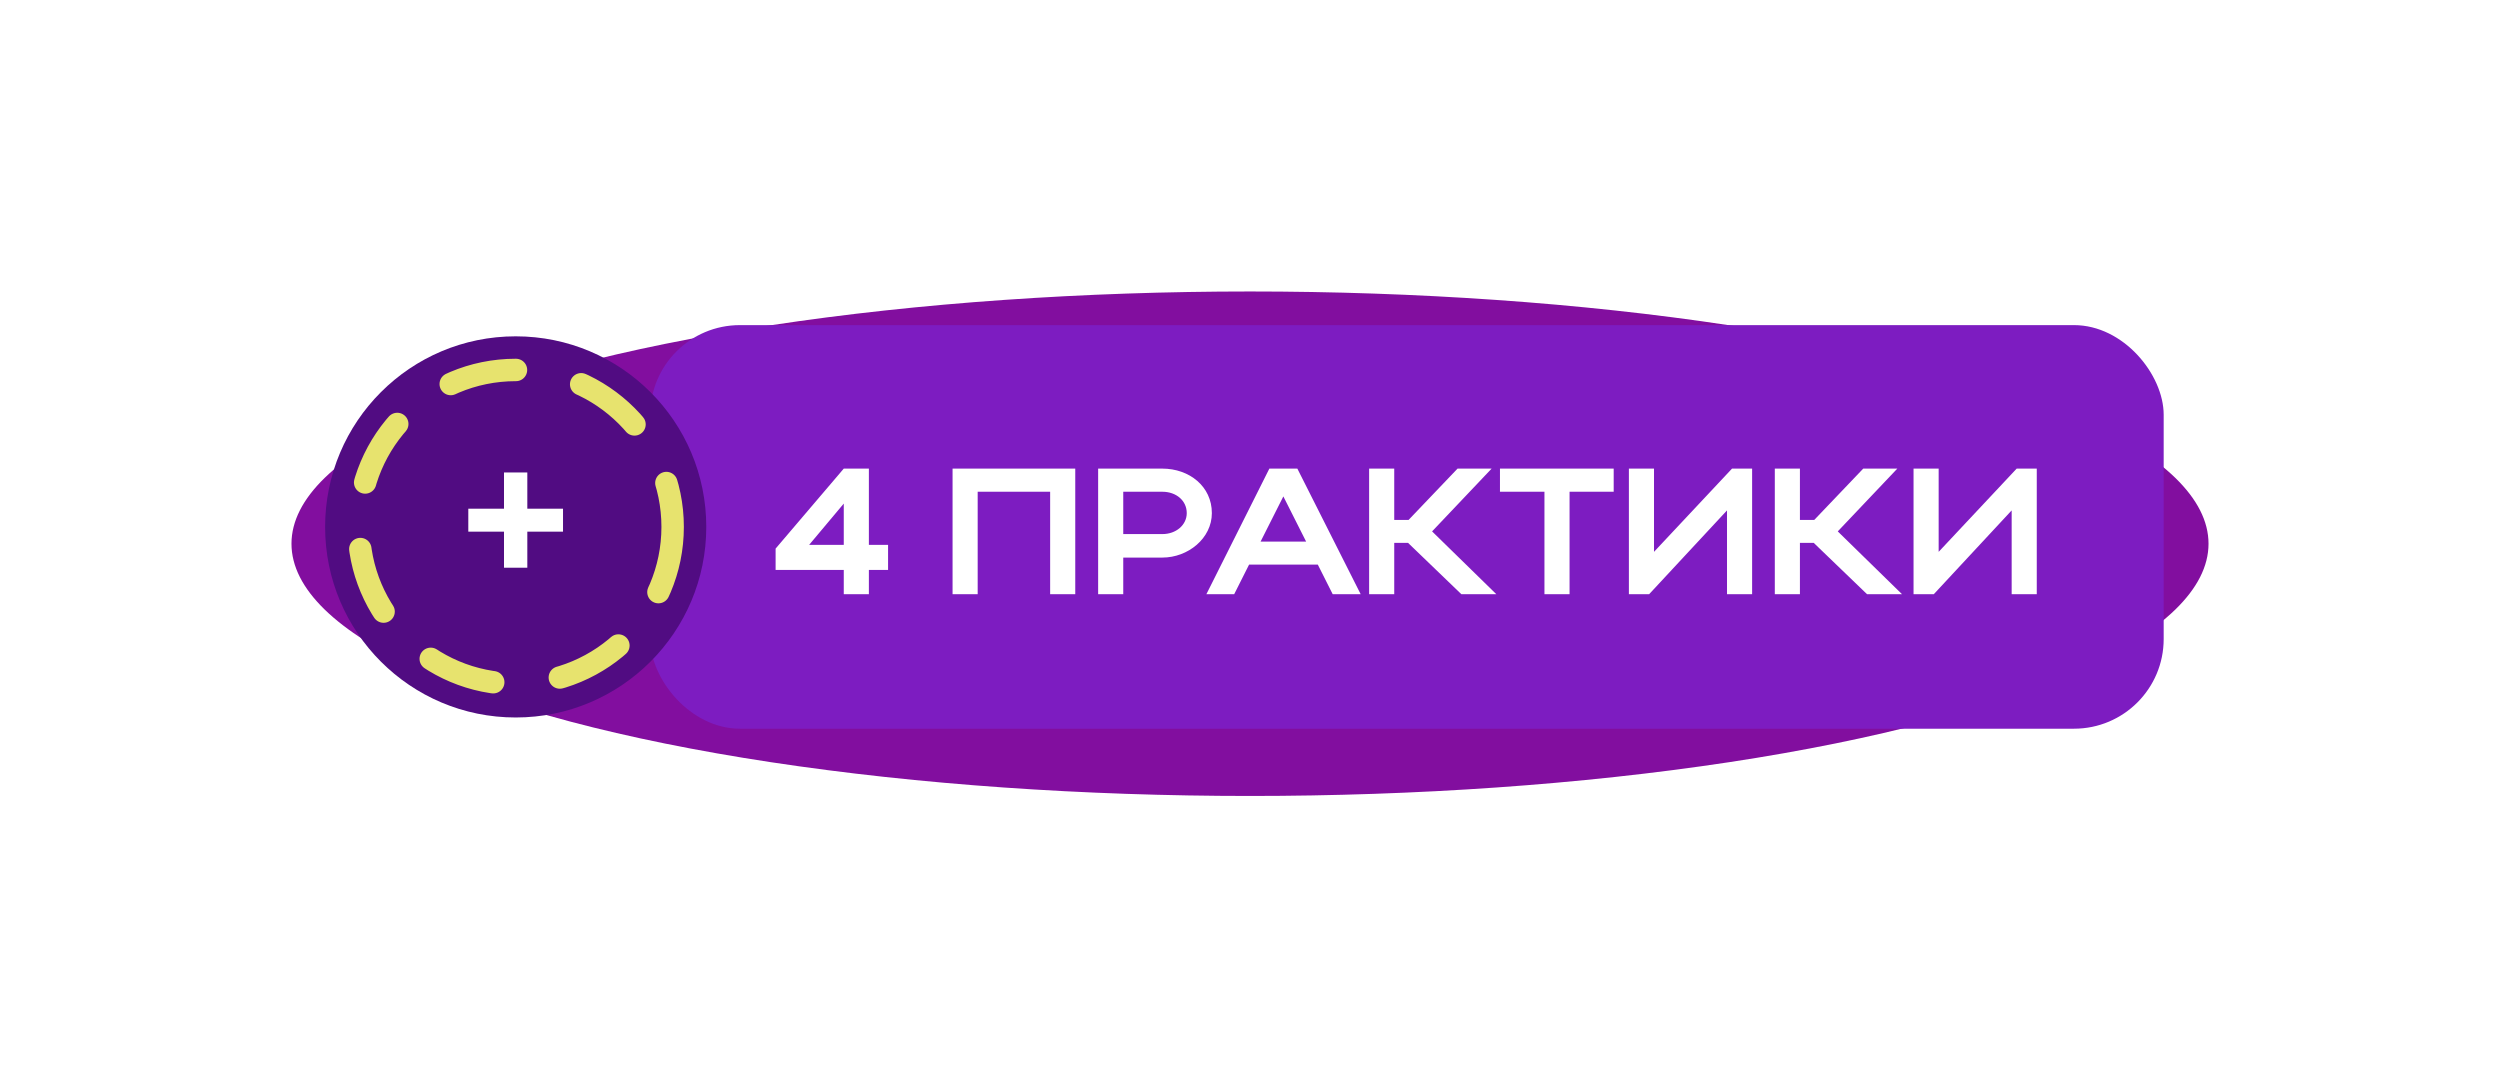
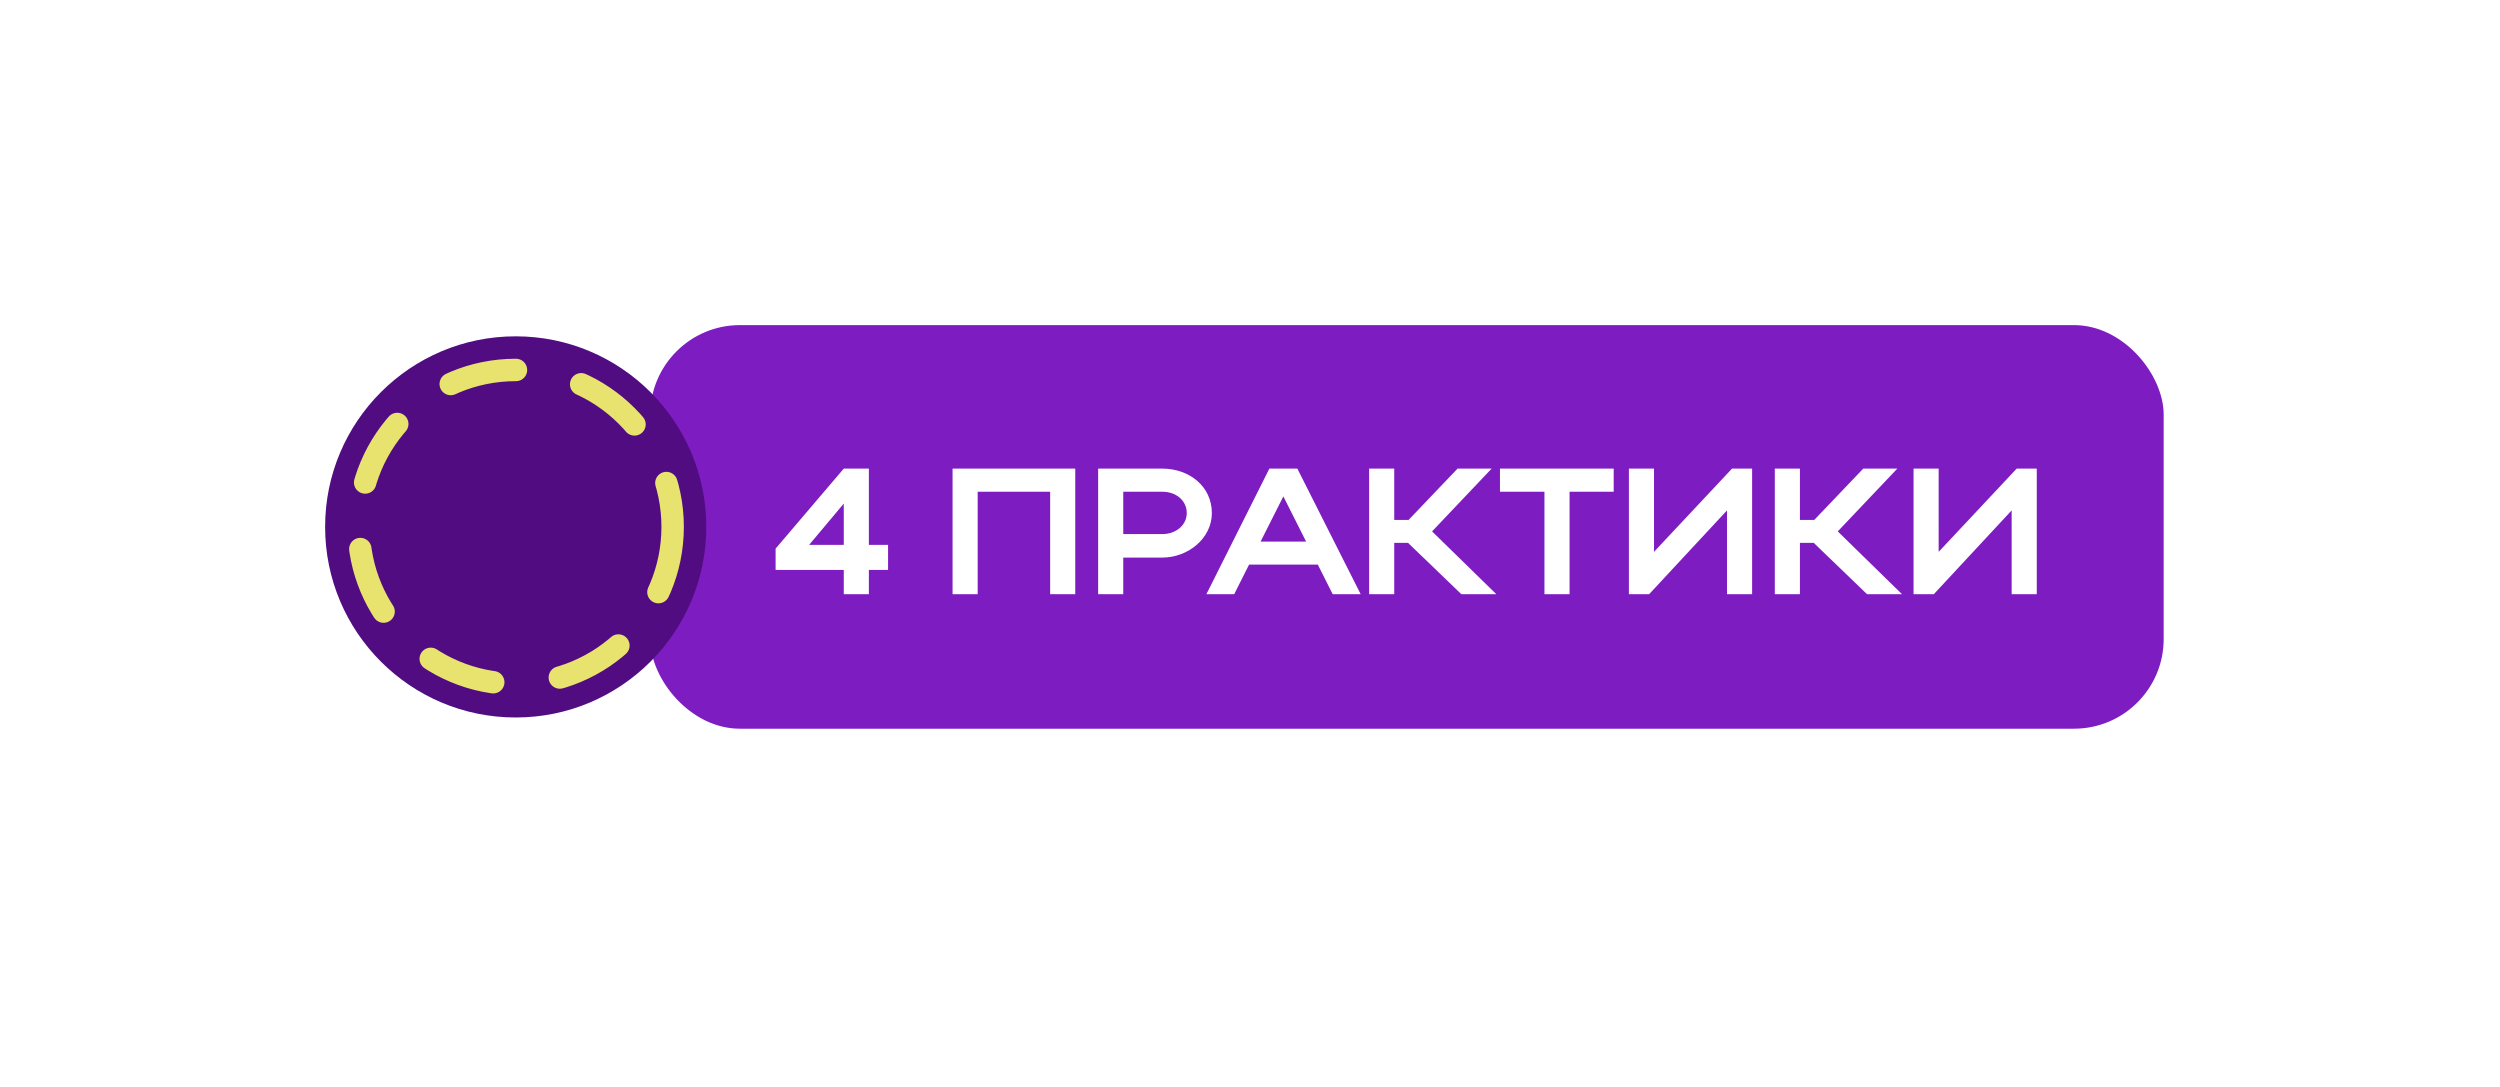
<svg xmlns="http://www.w3.org/2000/svg" width="223" height="97" viewBox="0 0 223 97" fill="none">
  <g filter="url(#filter0_f_107_39)">
-     <ellipse cx="111.5" cy="48.5" rx="85.5" ry="22.5" fill="#820E9F" />
-   </g>
+     </g>
  <rect x="58" y="29" width="135" height="36" rx="8" fill="#7D1CC1" />
  <path d="M69.184 50.84V48.936L75.264 41.8H77.504V48.6H79.216V50.84H77.504V53H75.264V50.84H69.184ZM72.176 48.6H75.264V44.92L72.176 48.6ZM84.969 41.8H95.913V53H93.673V43.864H87.209V53H84.969V41.8ZM97.954 53V41.8H103.682C106.082 41.8 108.098 43.384 108.098 45.768C108.098 48.024 105.97 49.736 103.682 49.736H100.194V53H97.954ZM105.858 45.768C105.858 44.664 104.93 43.864 103.682 43.864H100.194V47.64H103.682C104.914 47.64 105.858 46.824 105.858 45.768ZM107.611 53L113.227 41.8H115.723L121.371 53H118.875L117.547 50.36H111.419L110.091 53H107.611ZM112.443 48.312H116.507L114.475 44.28L112.443 48.312ZM124.366 48.424V53H122.126V41.8H124.366V46.376H125.646L130.014 41.8H133.054L127.742 47.4L133.47 53H130.35L125.598 48.424H124.366ZM137.765 53V43.864H133.797V41.8H143.941V43.864H140.005V53H137.765ZM156.289 53H154.049V45.528L147.105 53H145.297V41.8H147.537V49.224L154.497 41.8H156.289V53ZM160.553 48.424V53H158.313V41.8H160.553V46.376H161.833L166.201 41.8H169.241L163.929 47.4L169.657 53H166.537L161.785 48.424H160.553ZM181.68 53H179.44V45.528L172.496 53H170.688V41.8H172.928V49.224L179.888 41.8H181.68V53Z" fill="white" />
  <circle cx="46" cy="47" r="17" fill="#510C82" />
  <circle cx="46" cy="47" r="14" stroke="#E7E36E" stroke-width="2" stroke-linecap="round" stroke-dasharray="6 6" />
-   <path d="M41.773 47.424V45.376H44.957V42.144H47.037V45.376H50.221V47.424H47.037V50.64H44.957V47.424H41.773Z" fill="white" />
  <defs>
    <filter id="filter0_f_107_39" x="0.5" y="0.5" width="222" height="96" filterUnits="userSpaceOnUse" color-interpolation-filters="sRGB">
      <feFlood flood-opacity="0" result="BackgroundImageFix" />
      <feBlend mode="normal" in="SourceGraphic" in2="BackgroundImageFix" result="shape" />
      <feGaussianBlur stdDeviation="12.75" result="effect1_foregroundBlur_107_39" />
    </filter>
  </defs>
</svg>